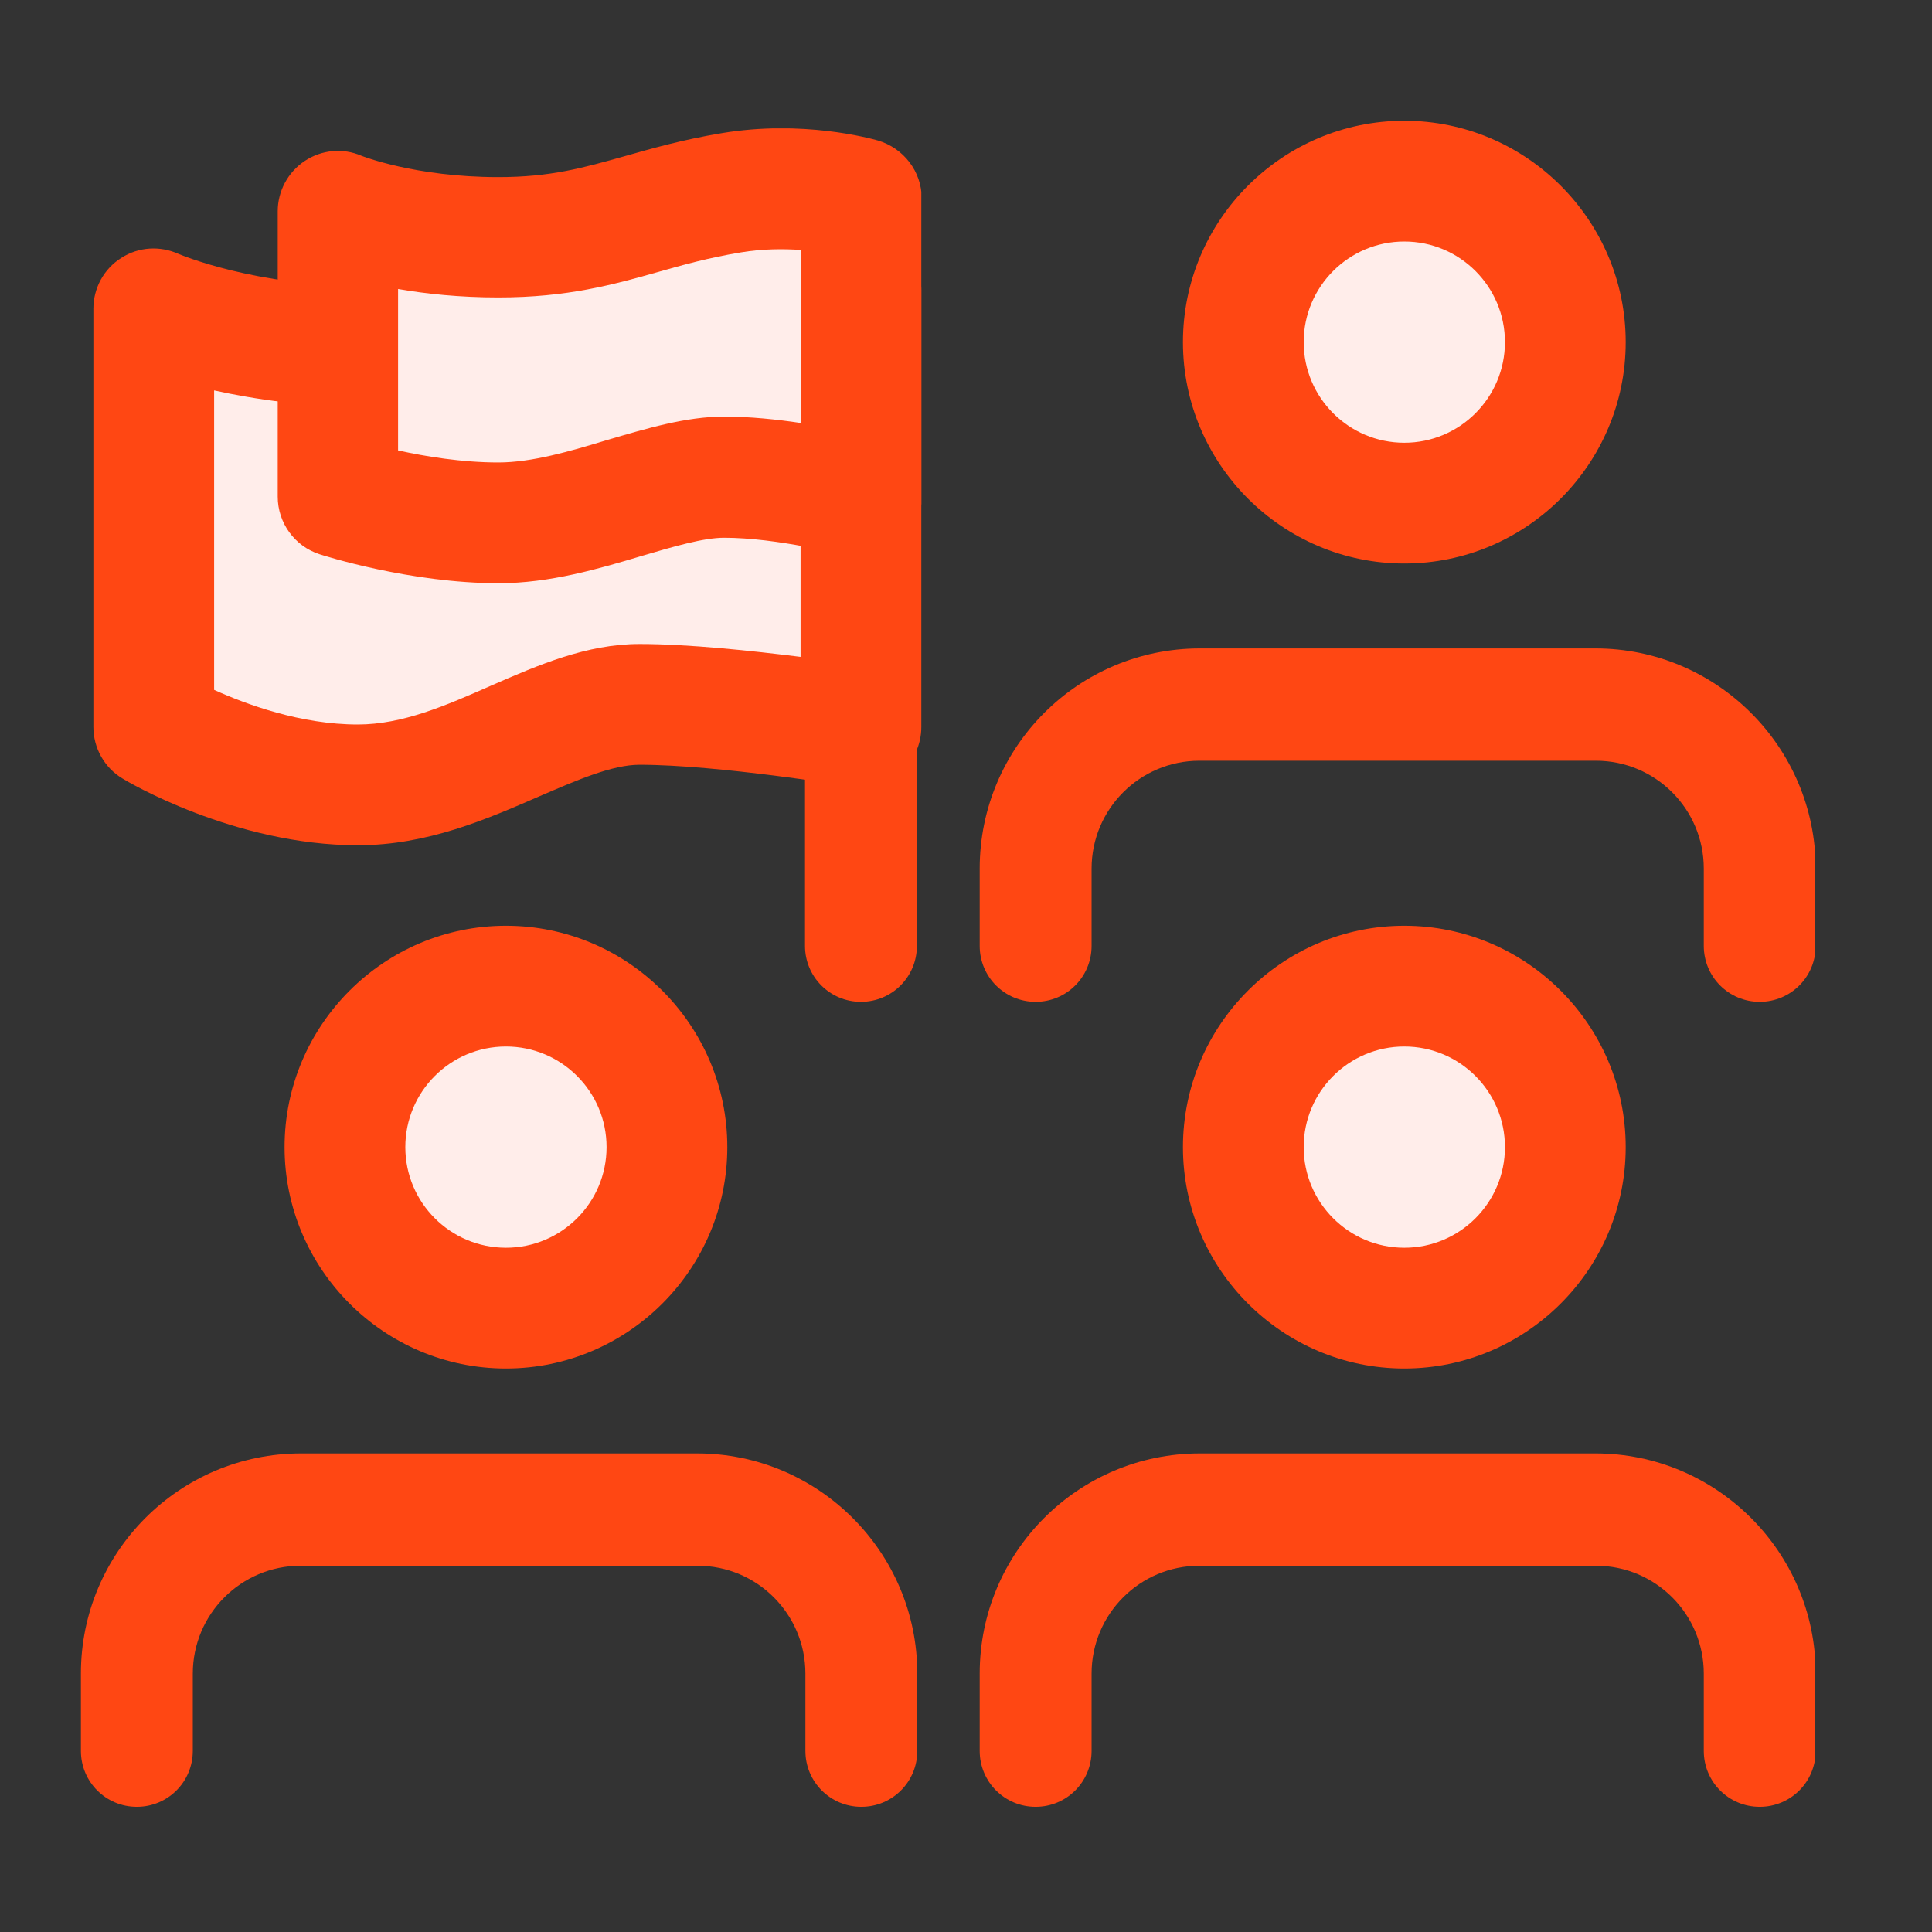
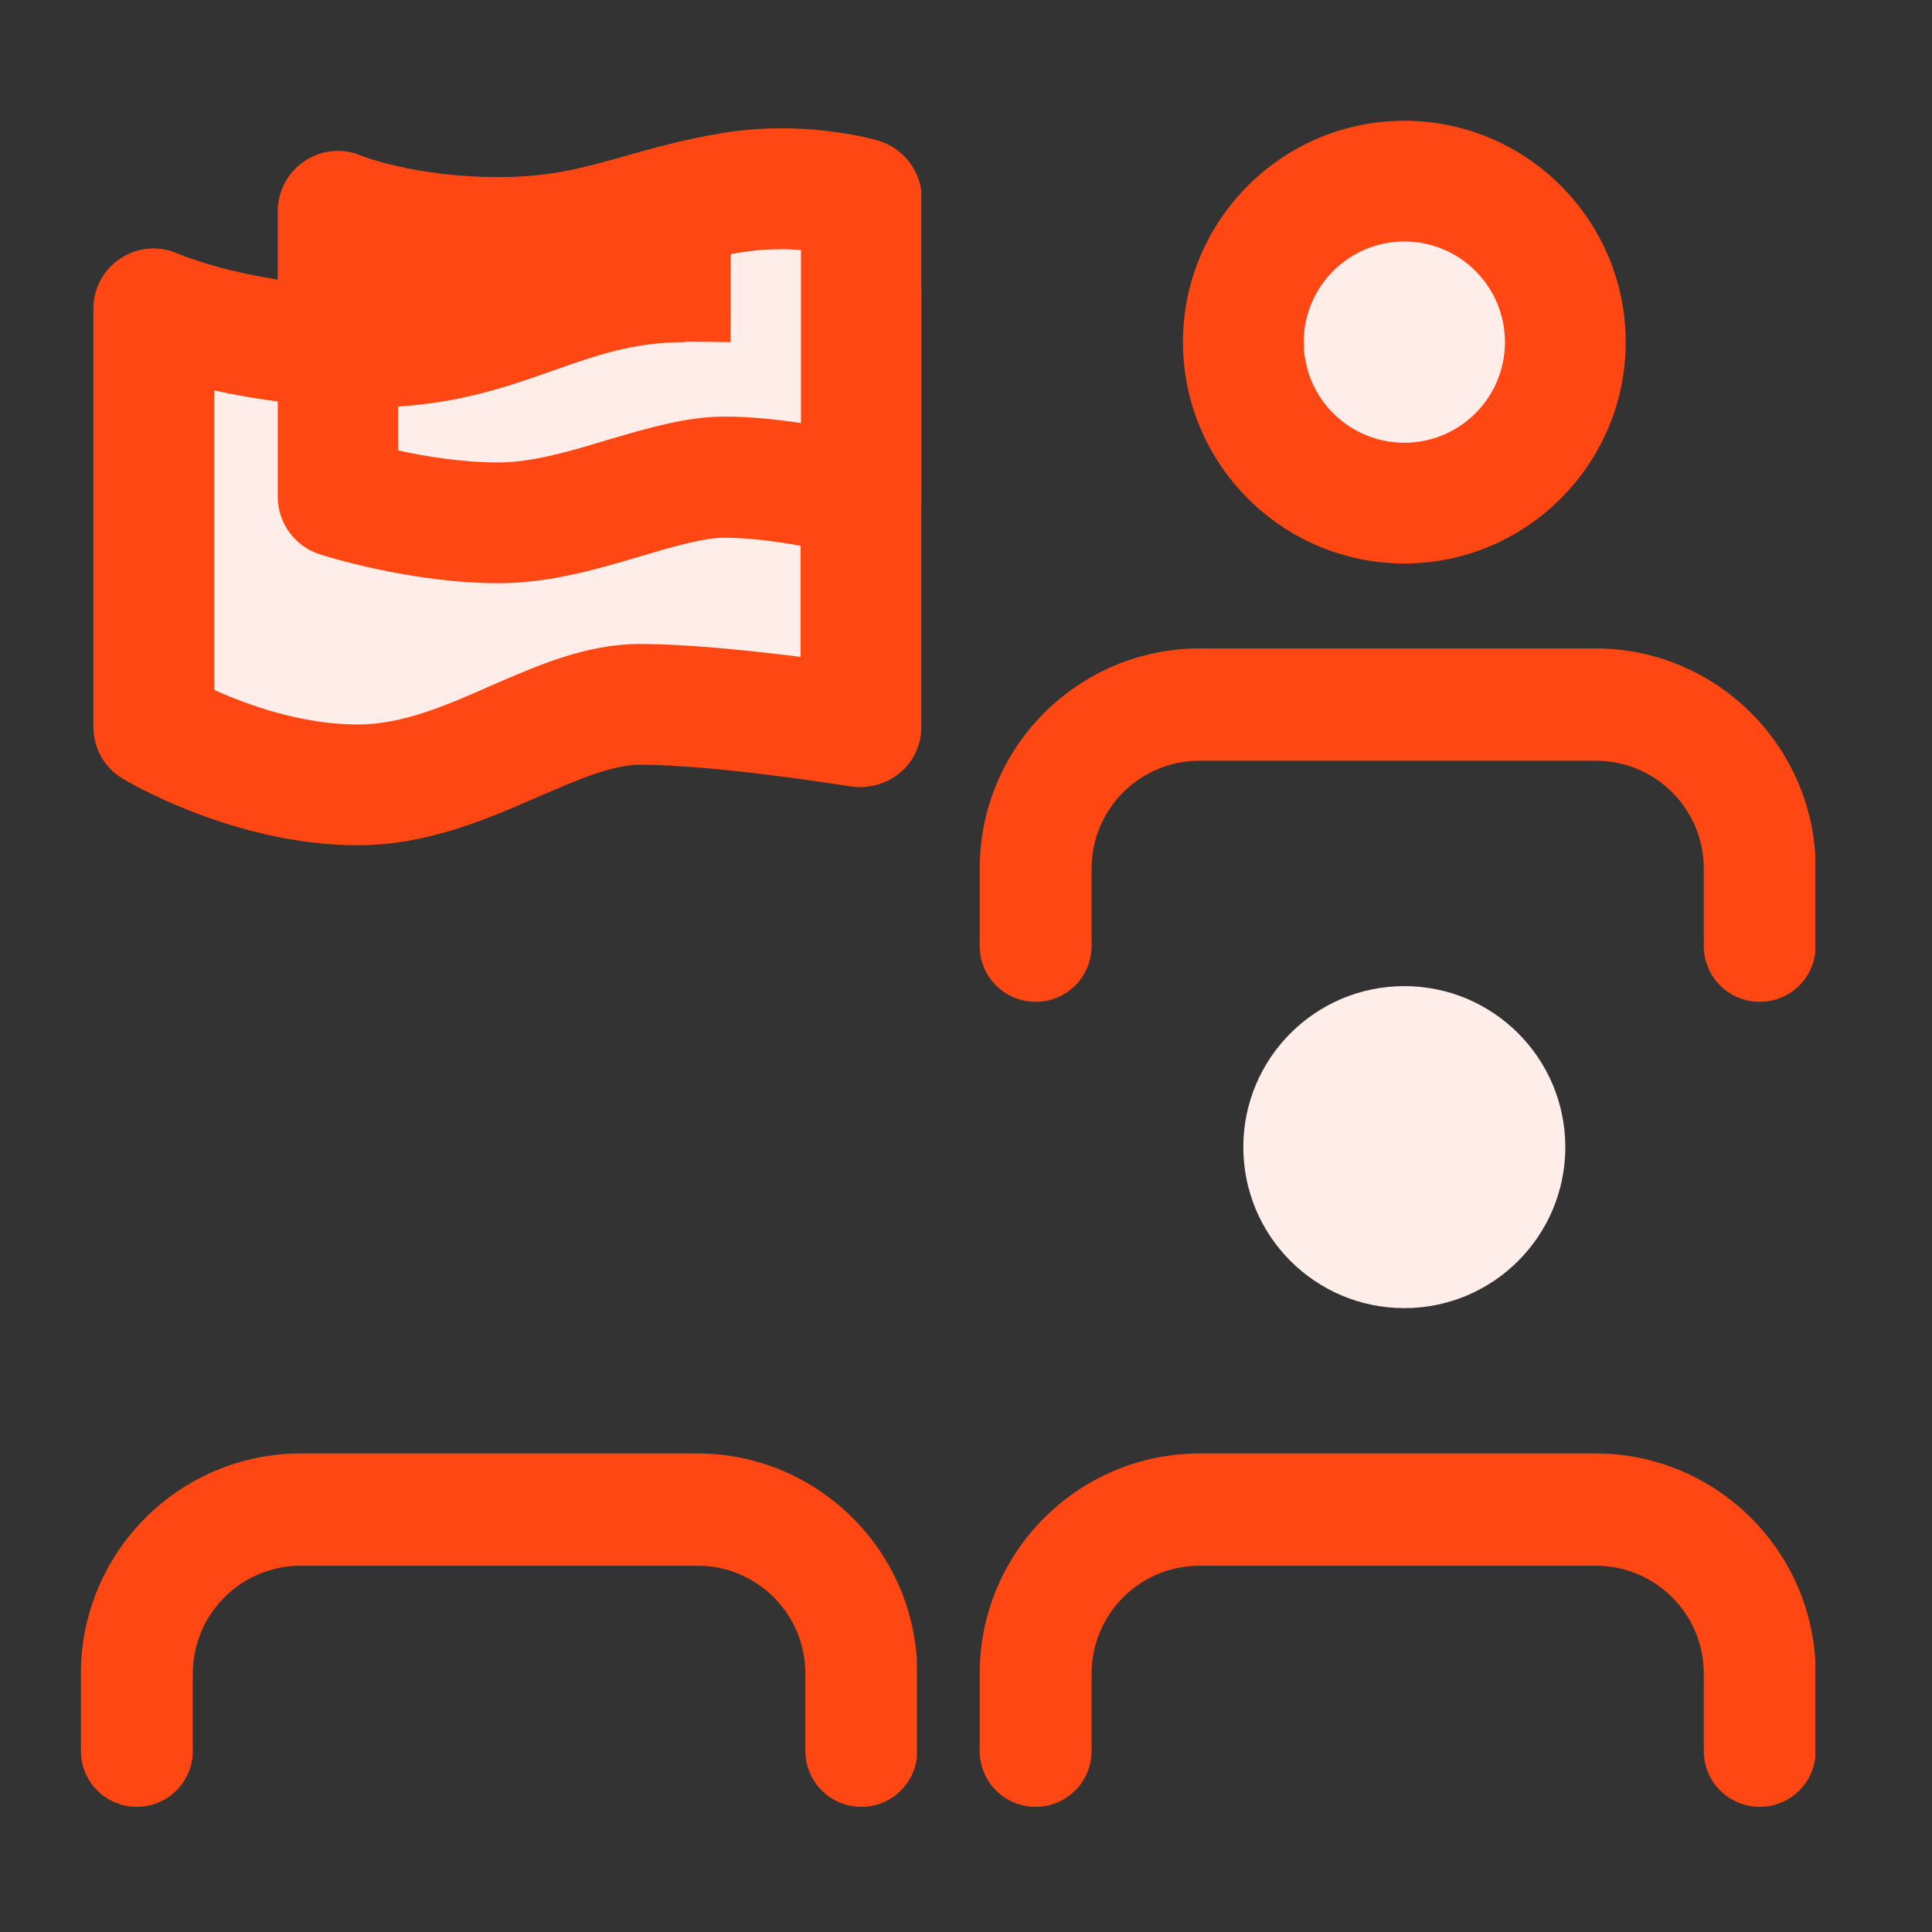
<svg xmlns="http://www.w3.org/2000/svg" id="Layer_1" viewBox="0 0 48 48">
  <rect x="0" y="0" width="48" height="48" fill="#333333" stroke="none" />
  <defs>
    <style>.cls-1{fill:none;}.cls-2{clip-path:url(#clippath);}.cls-3{fill:#ffedea;}.cls-4{fill:#ff4713;}.cls-5{clip-path:url(#clippath-1);}.cls-6{clip-path:url(#clippath-4);}.cls-7{clip-path:url(#clippath-3);}.cls-8{clip-path:url(#clippath-2);}.cls-9{clip-path:url(#clippath-7);}.cls-10{clip-path:url(#clippath-8);}.cls-11{clip-path:url(#clippath-6);}.cls-12{clip-path:url(#clippath-5);}.cls-13{clip-path:url(#clippath-9);}.cls-14{clip-path:url(#clippath-14);}.cls-15{clip-path:url(#clippath-13);}.cls-16{clip-path:url(#clippath-12);}.cls-17{clip-path:url(#clippath-10);}.cls-18{clip-path:url(#clippath-15);}.cls-19{clip-path:url(#clippath-11);}</style>
    <clipPath id="clippath">
      <rect class="cls-1" x="24.32" y="16.11" width="20.78" height="8.78" />
    </clipPath>
    <clipPath id="clippath-1">
      <path class="cls-1" d="M39.64,16.11c3.01,0,5.47,2.45,5.47,5.47v1.92c0,.77-.62,1.39-1.39,1.39s-1.39-.62-1.39-1.39v-1.92c0-1.48-1.2-2.68-2.68-2.68h-9.85c-1.48,0-2.68,1.2-2.68,2.68v1.92c0,.77-.62,1.39-1.39,1.39s-1.39-.62-1.39-1.39v-1.92c0-3.02,2.45-5.47,5.47-5.47h9.85Z" />
    </clipPath>
    <clipPath id="clippath-2">
      <circle class="cls-1" cx="34.89" cy="8.5" r="4" />
    </clipPath>
    <clipPath id="clippath-3">
      <path class="cls-1" d="M34.89,3c3.03,0,5.5,2.47,5.5,5.5s-2.47,5.5-5.5,5.5-5.5-2.47-5.5-5.5,2.47-5.5,5.5-5.5Zm0,3c-1.38,0-2.5,1.12-2.5,2.5s1.12,2.5,2.5,2.5,2.5-1.12,2.5-2.5-1.12-2.5-2.5-2.5Z" />
    </clipPath>
    <clipPath id="clippath-4">
      <rect class="cls-1" x="24.32" y="36.11" width="20.78" height="8.78" />
    </clipPath>
    <clipPath id="clippath-5">
      <path class="cls-1" d="M39.64,36.11c3.01,0,5.47,2.45,5.47,5.47v1.92c0,.77-.62,1.39-1.39,1.39s-1.39-.62-1.39-1.39v-1.92c0-1.48-1.2-2.68-2.68-2.68h-9.85c-1.48,0-2.68,1.2-2.68,2.68v1.92c0,.77-.62,1.39-1.39,1.39s-1.39-.62-1.39-1.39v-1.92c0-3.02,2.45-5.47,5.47-5.47h9.85Z" />
    </clipPath>
    <clipPath id="clippath-6">
      <circle class="cls-1" cx="34.89" cy="28.5" r="4" />
    </clipPath>
    <clipPath id="clippath-7">
      <path class="cls-1" d="M34.89,23c3.03,0,5.5,2.47,5.5,5.5s-2.47,5.5-5.5,5.5-5.5-2.47-5.5-5.5,2.47-5.5,5.5-5.5Zm0,3c-1.38,0-2.5,1.12-2.5,2.5s1.12,2.5,2.5,2.5,2.5-1.12,2.5-2.5-1.12-2.5-2.5-2.5Z" />
    </clipPath>
    <clipPath id="clippath-8">
      <path class="cls-1" d="M17.32,36.11c3.01,0,5.47,2.45,5.47,5.47v1.92c0,.77-.62,1.39-1.39,1.39s-1.39-.62-1.39-1.39v-1.92c0-1.48-1.2-2.68-2.68-2.68H7.47c-1.48,0-2.68,1.2-2.68,2.68v1.92c0,.77-.62,1.39-1.39,1.39s-1.39-.62-1.39-1.39v-1.92c0-3.02,2.45-5.47,5.47-5.47h9.85Z" />
    </clipPath>
    <clipPath id="clippath-9">
      <circle class="cls-1" cx="12.57" cy="28.5" r="4" />
    </clipPath>
    <clipPath id="clippath-10">
-       <path class="cls-1" d="M12.57,23c3.03,0,5.5,2.47,5.5,5.5s-2.47,5.5-5.5,5.5-5.5-2.47-5.5-5.5,2.47-5.5,5.5-5.5Zm0,3c-1.38,0-2.5,1.12-2.5,2.5s1.12,2.5,2.5,2.5,2.5-1.12,2.5-2.5-1.12-2.5-2.5-2.5Z" />
-     </clipPath>
+       </clipPath>
    <clipPath id="clippath-11">
-       <path class="cls-1" d="M21.39,3.61c.77,0,1.39,.62,1.39,1.39V23.5c0,.77-.62,1.39-1.39,1.39s-1.39-.62-1.39-1.39V5c0-.77,.62-1.39,1.39-1.39Z" />
-     </clipPath>
+       </clipPath>
    <clipPath id="clippath-12">
      <path class="cls-1" d="M17.02,7c3.13,0,4.37,.21,4.37,.21v10.85s-3.39-.56-5.5-.56-4.31,2-7,2-5.07-1.44-5.07-1.44V7.67s2.07,.94,5.39,.94,4.68-1.62,7.81-1.62Z" />
    </clipPath>
    <clipPath id="clippath-13">
      <path class="cls-1" d="M21.52,5.71h.08s.03,.02,.04,.02c.72,.12,1.25,.75,1.25,1.48v10.85c0,.44-.19,.86-.53,1.14-.34,.28-.78,.4-1.21,.34-.03,0-3.3-.54-5.26-.54-.68,0-1.55,.38-2.48,.78-1.31,.57-2.79,1.22-4.52,1.22-3.07,0-5.74-1.59-5.85-1.66-.45-.27-.72-.76-.72-1.28V7.67c0-.51,.26-.99,.69-1.26,.43-.28,.97-.31,1.43-.1,.01,0,1.86,.81,4.77,.81,1.43,0,2.4-.34,3.53-.74,1.17-.41,2.49-.88,4.28-.88,2.74,0,4.1,.16,4.5,.21Zm-4.5,2.79c-1.28,0-2.21,.33-3.29,.71-1.21,.43-2.59,.91-4.52,.91-1.56,0-2.89-.2-3.89-.42v7.44c.8,.36,2.15,.86,3.57,.86,1.11,0,2.19-.47,3.32-.97,1.17-.51,2.37-1.03,3.68-1.03,1.22,0,2.8,.17,4,.32v-7.75c-.66-.04-1.61-.08-2.87-.08Z" />
    </clipPath>
    <clipPath id="clippath-14">
-       <path class="cls-1" d="M18.16,4.79c1.73-.29,3.23,.14,3.23,.14v7.42s-1.85-.49-3.41-.49-3.62,1.13-5.61,1.13c-1.35,0-2.7-.3-3.43-.49l-.3-.08c-.16-.05-.26-.08-.26-.08V5.25s1.53,.65,3.98,.65,3.5-.73,5.78-1.11Z" />
+       <path class="cls-1" d="M18.16,4.79c1.73-.29,3.23,.14,3.23,.14v7.42s-1.85-.49-3.41-.49-3.62,1.13-5.61,1.13c-1.35,0-2.7-.3-3.43-.49l-.3-.08c-.16-.05-.26-.08-.26-.08s1.53,.65,3.98,.65,3.5-.73,5.78-1.11Z" />
    </clipPath>
    <clipPath id="clippath-15">
      <path class="cls-1" d="M21.81,3.49c.64,.19,1.09,.77,1.09,1.44v7.42c0,.47-.22,.9-.58,1.19s-.85,.38-1.3,.26c-.02,0-1.69-.44-3.03-.44-.51,0-1.26,.22-2.04,.45-1.07,.32-2.29,.68-3.56,.68-2.2,0-4.36-.69-4.45-.72-.62-.2-1.04-.78-1.04-1.43V5.25c0-.5,.25-.97,.67-1.25,.42-.28,.95-.33,1.41-.13,0,0,1.33,.53,3.4,.53,1.3,0,2.11-.23,3.14-.52,.67-.19,1.44-.41,2.4-.57,2.01-.34,3.71,.13,3.89,.18Zm-3.4,2.78c-.79,.13-1.44,.31-2.07,.49-1.1,.31-2.24,.63-3.96,.63-.96,0-1.8-.09-2.49-.21v4.01c.67,.15,1.59,.3,2.49,.3,.84,0,1.79-.28,2.71-.56,.96-.28,1.95-.58,2.9-.58,.64,0,1.31,.07,1.91,.16V6.21c-.43-.03-.95-.03-1.49,.06Z" />
    </clipPath>
  </defs>
  <g class="cls-2">
    <g class="cls-5">
      <polygon class="cls-4" points="24.32 16.11 45.1 16.11 45.1 24.89 24.32 24.89 24.32 16.11" />
    </g>
  </g>
  <g class="cls-8">
    <polygon class="cls-3" points="30.89 4.5 38.89 4.5 38.89 12.5 30.89 12.5 30.89 4.5" />
  </g>
  <g class="cls-7">
    <polygon class="cls-4" points="29.39 3 40.39 3 40.39 14 29.39 14 29.39 3" />
  </g>
  <g class="cls-6">
    <g class="cls-12">
      <polygon class="cls-4" points="24.32 36.11 45.1 36.11 45.1 44.89 24.32 44.89 24.32 36.11" />
    </g>
  </g>
  <g class="cls-11">
    <polygon class="cls-3" points="30.89 24.5 38.89 24.5 38.89 32.5 30.89 32.5 30.89 24.5" />
  </g>
  <g class="cls-9">
-     <polygon class="cls-4" points="29.39 23 40.39 23 40.39 34 29.39 34 29.39 23" />
-   </g>
+     </g>
  <g class="cls-10">
    <polygon class="cls-4" points="2 36.11 22.78 36.11 22.78 44.89 2 44.89 2 36.11" />
  </g>
  <g class="cls-13">
-     <polygon class="cls-3" points="8.57 24.5 16.57 24.5 16.57 32.5 8.57 32.5 8.57 24.5" />
-   </g>
+     </g>
  <g class="cls-17">
    <polygon class="cls-4" points="7.07 23 18.07 23 18.07 34 7.07 34 7.07 23" />
  </g>
  <g class="cls-19">
    <polygon class="cls-4" points="20 3.61 22.78 3.61 22.78 24.89 20 24.89 20 3.61" />
  </g>
  <g class="cls-16">
    <polygon class="cls-3" points="3.82 7 21.39 7 21.39 19.5 3.82 19.5 3.82 7" />
  </g>
  <g class="cls-15">
    <polygon class="cls-4" points="2.32 5.5 22.89 5.5 22.89 21 2.32 21 2.32 5.5" />
  </g>
  <g class="cls-14">
    <polygon class="cls-3" points="8.39 4.69 21.39 4.69 21.39 13 8.39 13 8.39 4.69" />
  </g>
  <g class="cls-18">
    <polygon class="cls-4" points="6.89 3.19 22.89 3.19 22.89 14.5 6.89 14.5 6.89 3.19" />
  </g>
</svg>